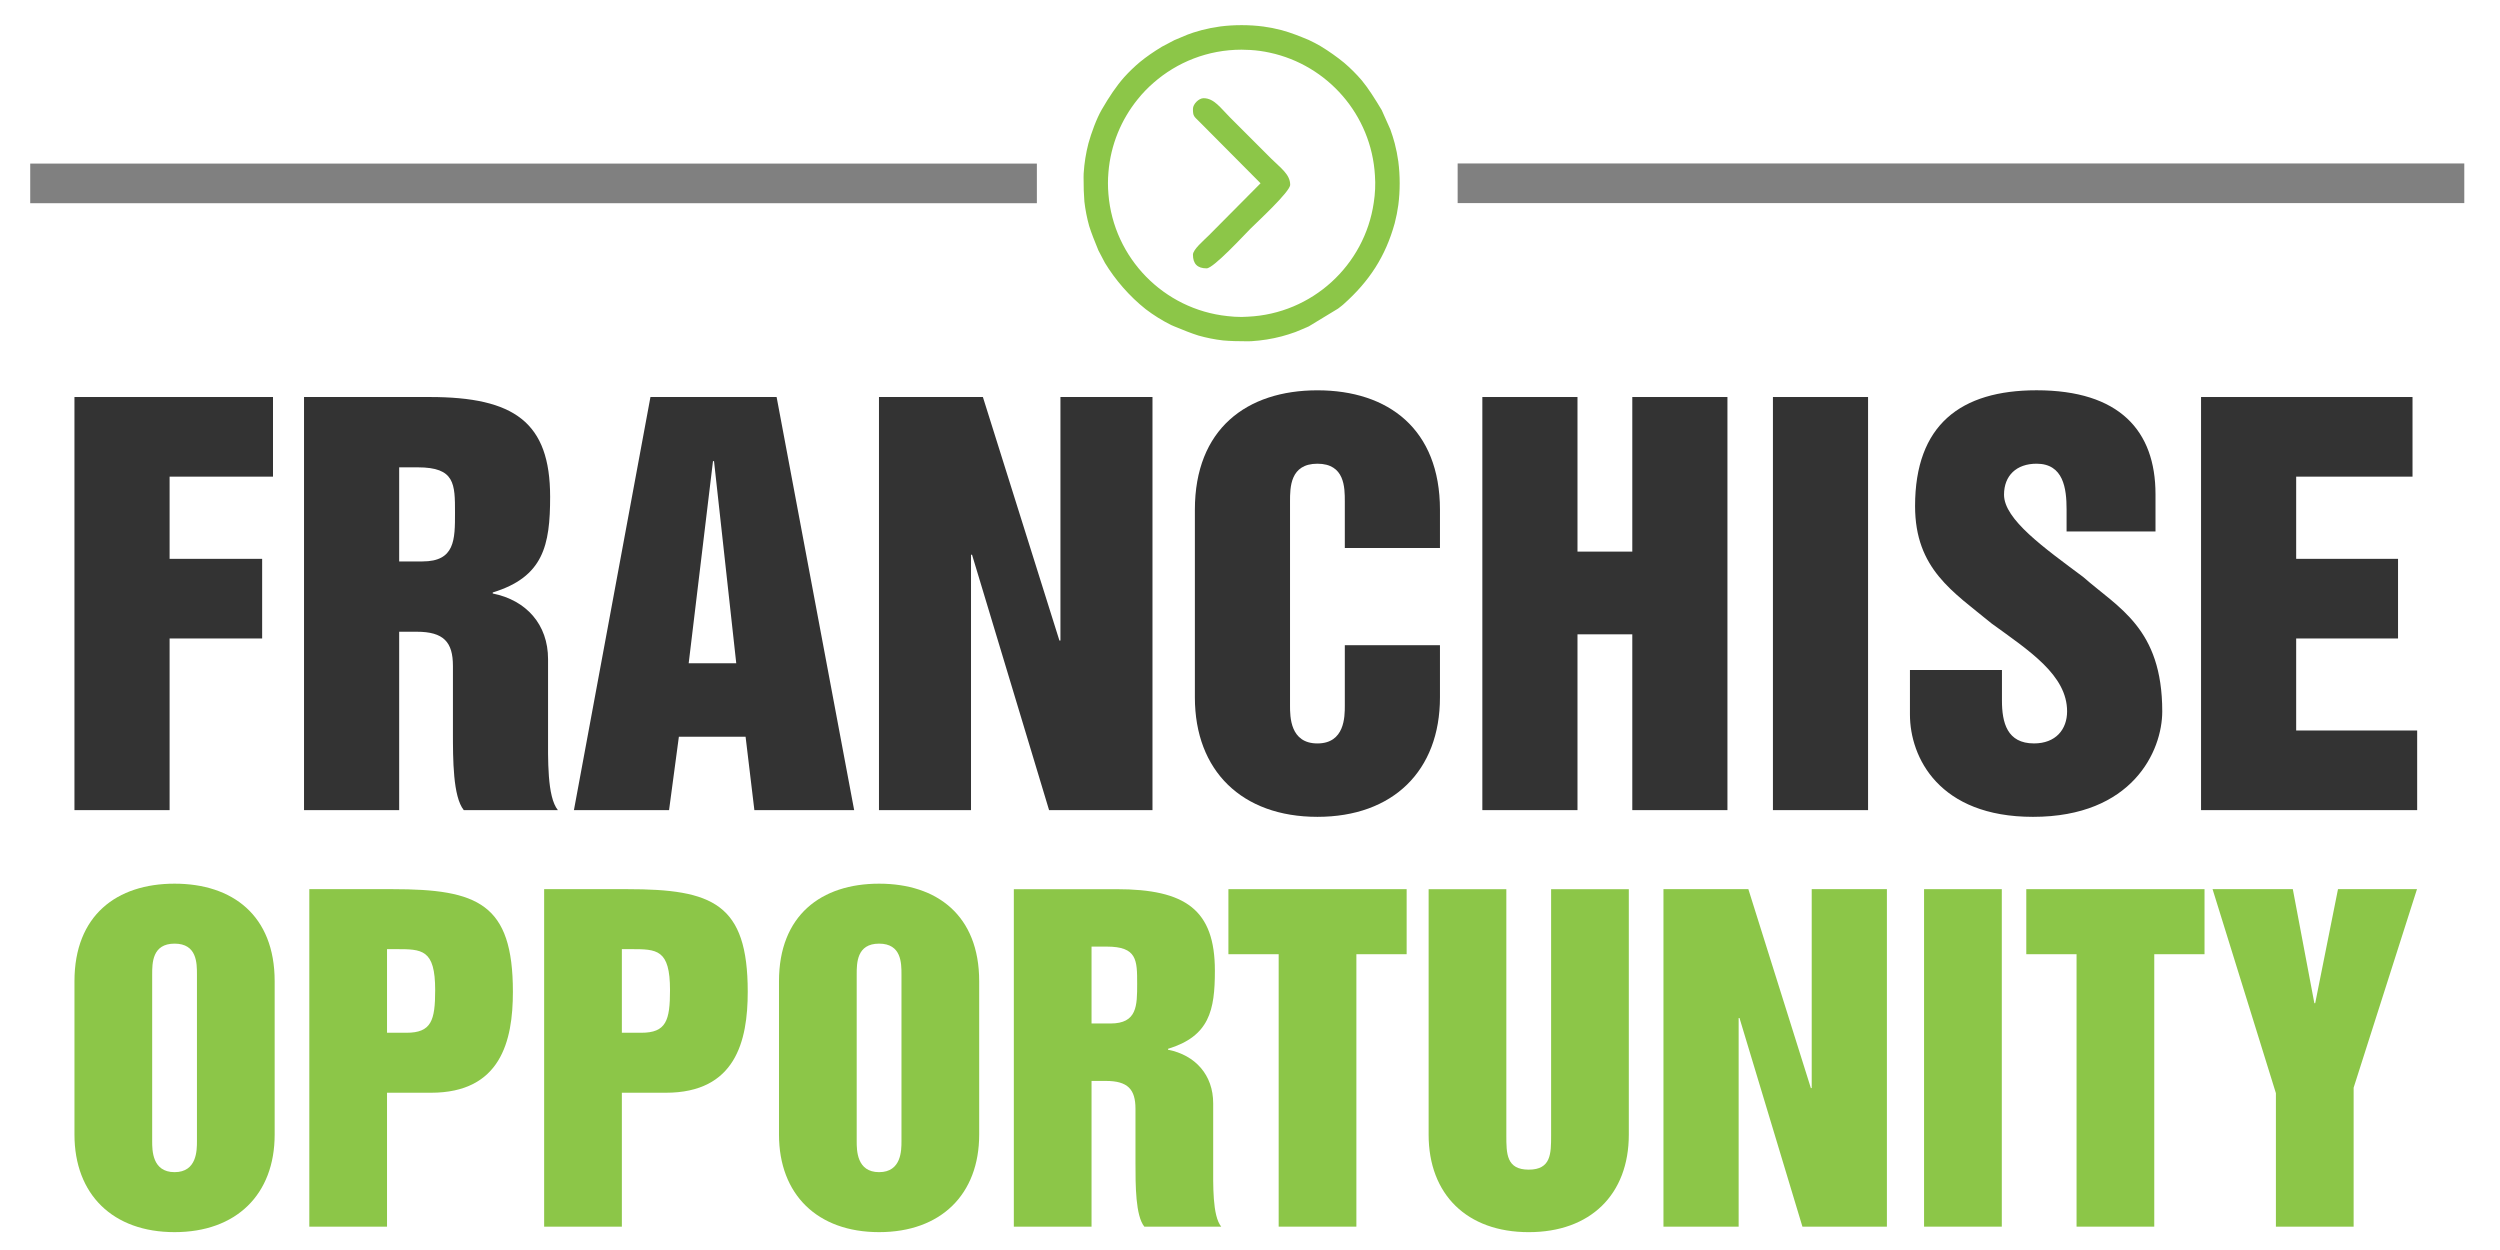
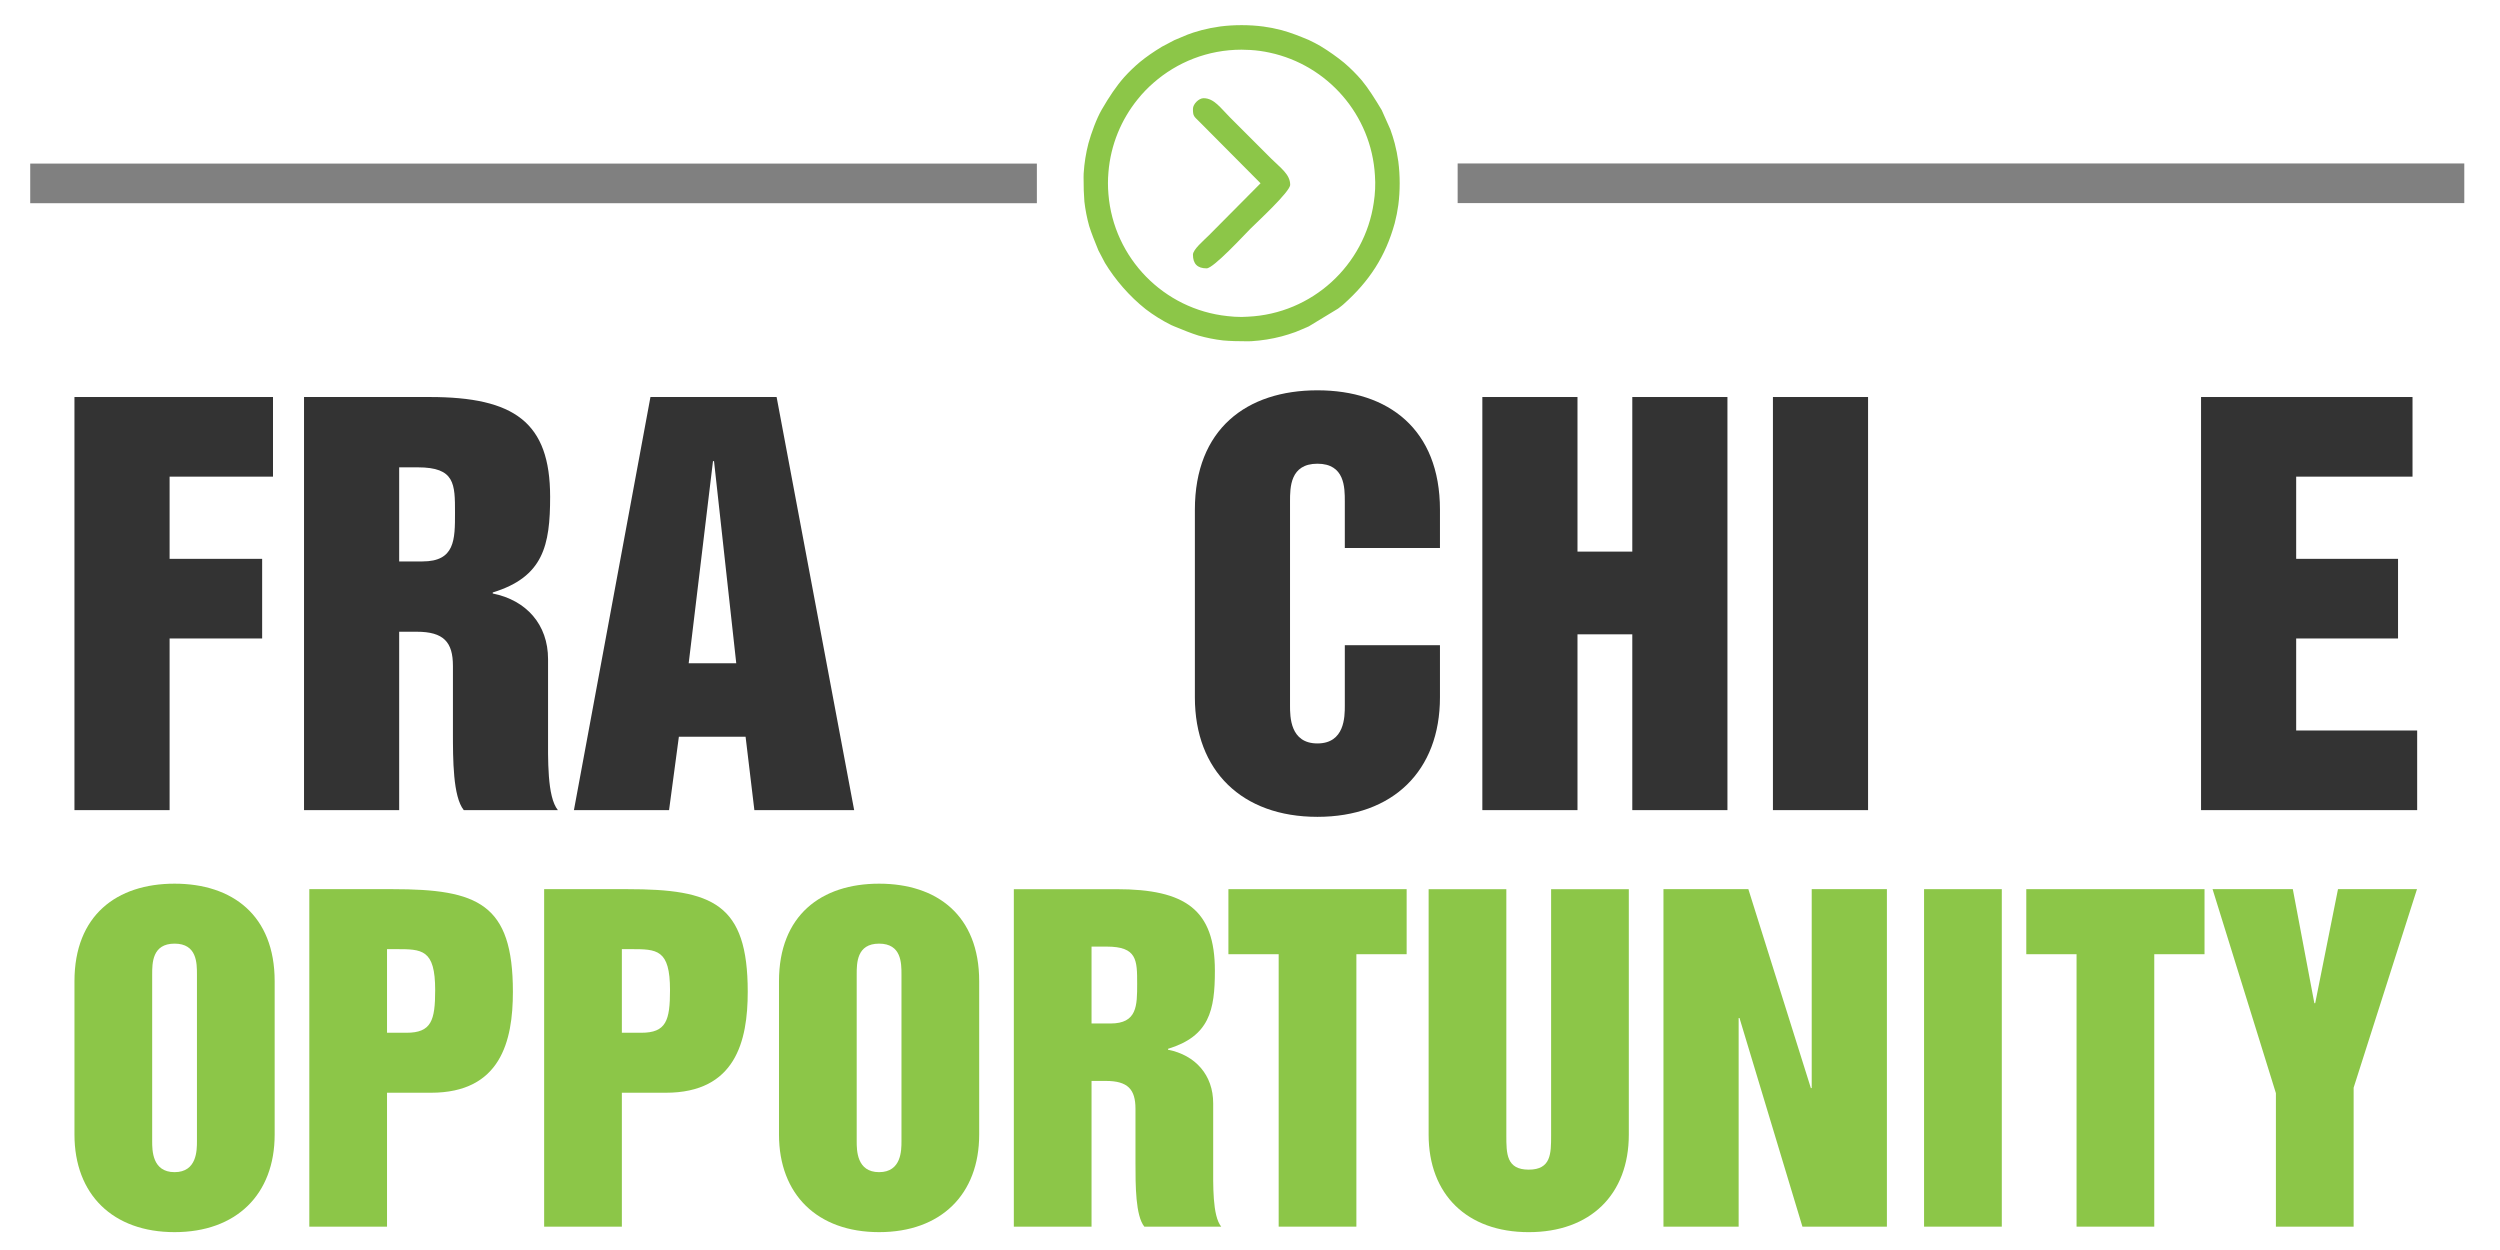
<svg xmlns="http://www.w3.org/2000/svg" xml:space="preserve" width="1.458in" height="0.729in" version="1.1" style="shape-rendering:geometricPrecision; text-rendering:geometricPrecision; image-rendering:optimizeQuality; fill-rule:evenodd; clip-rule:evenodd" viewBox="0 0 1458.33 729.16">
  <defs>
    <style type="text/css">
   
    .fil2 {fill:gray}
    .fil3 {fill:gray}
    .fil4 {fill:#8CC648}
    .fil0 {fill:#333333;fill-rule:nonzero}
    .fil1 {fill:#8CC648;fill-rule:nonzero}
   
  </style>
  </defs>
  <g id="Layer_x0020_1">
    <polygon class="fil0" points="43.43,472.57 98.93,472.57 98.93,372.44 152.92,372.44 152.92,325.99 98.93,325.99 98.93,278.04 159.25,278.04 159.25,231.59 43.43,231.59 " />
    <path id="_1" class="fil0" d="M177.35 472.57l55.5 0 0 -104.06 10.25 0c15.69,0 21.11,6.03 21.11,19.91l0 38.61c0,15.98 0,37.7 6.33,45.54l54.89 0c-6.33,-7.84 -5.73,-29.56 -5.73,-45.54l0 -42.53c0,-20.2 -12.67,-34.38 -32.27,-38.3l0 -0.6c29.56,-9.05 33.48,-27.44 33.48,-55.8 0,-43.43 -20.81,-58.21 -70.27,-58.21l-73.29 0 0 240.98zm55.5 -199.96l10.86 0c21.71,0 21.71,9.65 21.71,26.54 0,15.69 0,28.35 -19,28.35l-13.57 0 0 -54.89z" />
    <path id="_2" class="fil0" d="M334.78 472.57l55.5 0 5.73 -42.83 38.91 0 5.13 42.83 58.21 0 -45.24 -240.98 -73.59 0 -44.64 240.98zm81.13 -203.58l0.6 0 12.97 117.93 -27.75 0 14.18 -117.93z" />
-     <polygon id="_3" class="fil0" points="512.73,472.57 566.42,472.57 566.42,323.58 567.02,323.58 611.96,472.57 672.28,472.57 672.28,231.59 618.59,231.59 618.59,373.65 617.99,373.65 573.35,231.59 512.73,231.59 " />
    <path id="_4" class="fil0" d="M697.01 406.82c0,42.83 27.44,69.67 71.48,69.67 44.04,0 71.48,-26.84 71.48,-69.67l0 -30.46 -55.5 0 0 35.29c0,6.33 0,22.02 -15.98,22.02 -15.98,0 -15.98,-15.69 -15.98,-22.02l0 -119.13c0,-8.14 0,-22.02 15.98,-22.02 15.98,0 15.98,13.87 15.98,22.02l0 27.15 55.5 0 0 -22.32c0,-47.05 -30.16,-69.67 -71.48,-69.67 -41.32,0 -71.48,22.62 -71.48,69.67l0 109.48z" />
    <polygon id="_5" class="fil0" points="864.7,472.57 920.2,472.57 920.2,370.02 952.17,370.02 952.17,472.57 1007.67,472.57 1007.67,231.59 952.17,231.59 952.17,321.77 920.2,321.77 920.2,231.59 864.7,231.59 " />
    <polygon id="_6" class="fil0" points="1034.21,472.57 1089.7,472.57 1089.7,231.59 1034.21,231.59 " />
-     <path id="_7" class="fil0" d="M1114.13 390.83l0 25.94c0,25.03 16.89,59.72 71.78,59.72 57.91,0 75.4,-38.3 75.4,-61.53 0,-48.56 -25.63,-60.32 -46.15,-78.42 -22.62,-16.89 -46.15,-33.48 -46.15,-47.96 0,-11.16 7.24,-18.09 19,-18.09 15.68,0 17.49,14.48 17.49,26.54l0 12.97 51.87 0 0 -21.71c0,-37.1 -21.11,-60.63 -69.37,-60.63 -44.34,0 -70.88,20.21 -70.88,67.56 0,36.8 22.32,50.07 44.64,68.47 22.02,15.98 44.04,30.16 44.04,51.27 0,10.56 -6.64,18.7 -19.3,18.7 -15.69,0 -18.7,-12.07 -18.7,-25.04l0 -17.8 -53.69 0z" />
    <polygon id="_8" class="fil0" points="1283.94,472.57 1410.01,472.57 1410.01,426.12 1339.43,426.12 1339.43,372.44 1398.85,372.44 1398.85,325.99 1339.43,325.99 1339.43,278.04 1407.3,278.04 1407.3,231.59 1283.94,231.59 " />
    <path class="fil1" d="M88.77 568.44c0,-6.65 0,-17.99 13.06,-17.99 13.06,0 13.06,11.33 13.06,17.99l0 97.32c0,5.17 0,17.99 -13.06,17.99 -13.06,0 -13.06,-12.81 -13.06,-17.99l0 -97.32zm-45.33 93.38c0,34.99 22.42,56.92 58.39,56.92 35.97,0 58.39,-21.93 58.39,-56.92l0 -89.44c0,-38.44 -24.64,-56.91 -58.39,-56.91 -33.76,0 -58.39,18.48 -58.39,56.91l0 89.44z" />
    <path id="_1_0" class="fil1" d="M225.76 553.66l5.17 0c15.28,0 22.92,0 22.92,23.9 0,17.74 -2.22,24.88 -16.76,24.88l-11.33 0 0 -48.78zm-45.33 161.88l45.33 0 0 -78.11 25.63 0c40.65,0 47.8,-30.06 47.8,-58.89 0,-51.5 -20.45,-59.87 -70.22,-59.87l-48.54 0 0 196.87z" />
    <path id="_2_1" class="fil1" d="M362.75 553.66l5.17 0c15.28,0 22.92,0 22.92,23.9 0,17.74 -2.22,24.88 -16.76,24.88l-11.33 0 0 -48.78zm-45.33 161.88l45.33 0 0 -78.11 25.63 0c40.65,0 47.8,-30.06 47.8,-58.89 0,-51.5 -20.45,-59.87 -70.22,-59.87l-48.54 0 0 196.87z" />
    <path id="_3_2" class="fil1" d="M499.74 568.44c0,-6.65 0,-17.99 13.06,-17.99 13.06,0 13.06,11.33 13.06,17.99l0 97.32c0,5.17 0,17.99 -13.06,17.99 -13.06,0 -13.06,-12.81 -13.06,-17.99l0 -97.32zm-45.33 93.38c0,34.99 22.42,56.92 58.39,56.92 35.97,0 58.39,-21.93 58.39,-56.92l0 -89.44c0,-38.44 -24.64,-56.91 -58.39,-56.91 -33.76,0 -58.39,18.48 -58.39,56.91l0 89.44z" />
    <path id="_4_3" class="fil1" d="M591.4 715.54l45.33 0 0 -85 8.38 0c12.81,0 17.25,4.93 17.25,16.26l0 31.54c0,13.06 0,30.8 5.17,37.2l44.84 0c-5.17,-6.41 -4.68,-24.15 -4.68,-37.2l0 -34.74c0,-16.51 -10.35,-28.09 -26.36,-31.29l0 -0.49c24.15,-7.39 27.35,-22.42 27.35,-45.58 0,-35.48 -17,-47.56 -57.41,-47.56l-59.87 0 0 196.87zm45.33 -163.36l8.87 0c17.74,0 17.74,7.89 17.74,21.69 0,12.81 0,23.16 -15.52,23.16l-11.09 0 0 -44.85z" />
    <polygon id="_5_4" class="fil1" points="716.57,556.62 745.89,556.62 745.89,715.54 791.22,715.54 791.22,556.62 820.54,556.62 820.54,518.67 716.57,518.67 " />
    <path id="_6_5" class="fil1" d="M833.36 661.83c0,34.99 22.42,56.92 58.39,56.92 35.97,0 58.39,-21.93 58.39,-56.92l0 -143.15 -45.33 0 0 143.65c0,10.59 0,19.96 -13.06,19.96 -13.06,0 -13.06,-9.36 -13.06,-19.96l0 -143.65 -45.33 0 0 143.15z" />
    <polygon id="_7_6" class="fil1" points="970.35,715.54 1014.21,715.54 1014.21,593.82 1014.7,593.82 1051.41,715.54 1100.69,715.54 1100.69,518.67 1056.83,518.67 1056.83,634.72 1056.34,634.72 1019.87,518.67 970.35,518.67 " />
    <polygon id="_8_7" class="fil1" points="1122.37,715.54 1167.71,715.54 1167.71,518.67 1122.37,518.67 " />
    <polygon id="_9" class="fil1" points="1182,556.62 1211.32,556.62 1211.32,715.54 1256.65,715.54 1256.65,556.62 1285.97,556.62 1285.97,518.67 1182,518.67 " />
    <polygon id="_10" class="fil1" points="1327.61,637.68 1327.61,715.54 1372.95,715.54 1372.95,634.48 1409.91,518.67 1363.83,518.67 1350.53,585.2 1350.04,585.2 1337.47,518.67 1290.66,518.67 " />
    <rect class="fil2" x="17.63" y="95.42" width="587.21" height="23.12" />
    <rect class="fil3" x="850.29" y="95.35" width="587.21" height="23.12" />
    <g id="_2036608773120">
      <path class="fil4" d="M646.58 100.55c1.3,-16.13 7.51,-30.86 17.13,-42.72 2.75,-3.43 5.81,-6.61 9.15,-9.51 13.72,-12.04 31.7,-19.34 51.39,-19.34 1.72,0 3.43,0.06 5.12,0.17 3.8,0.22 7.57,0.75 11.32,1.57 33.69,7.24 59.29,36.25 61.35,71.58 0.39,5.28 0.14,10.65 -0.69,15.96 -5.33,36.48 -35.92,64.75 -73.45,66.48 -1.39,0.09 -2.7,0.15 -3.65,0.15 -2.8,0 -5.54,-0.17 -8.24,-0.5 -37.08,-3.9 -66.41,-33.8 -69.43,-71.13 -0.37,-4.24 -0.37,-8.48 0,-12.72zm-14.04 16.87c0.56,4.96 1.52,9.8 2.83,14.49 1.29,4.08 3.03,8.48 5.38,14.19l3.81 7.26c5.89,9.72 14.26,19.48 23.79,27.01 4.62,3.52 9.59,6.62 14.84,9.23 0.62,0.28 1.24,0.56 1.87,0.81 5.59,2.32 9.97,4.05 14.04,5.33 4.66,1.32 9.46,2.28 14.39,2.85 4,0.36 8.57,0.49 14.3,0.49 0.71,0 1.44,-0.02 2.19,-0.05 6.04,-0.37 11.92,-1.32 17.59,-2.8 2.59,-0.71 5.5,-1.58 8.08,-2.54 2.64,-0.98 5.08,-2.18 7.78,-3.29l17.1 -10.38c0.61,-0.46 1.33,-1.02 2.03,-1.57 0.3,-0.24 0.59,-0.48 0.88,-0.73 0.1,-0.09 0.2,-0.17 0.29,-0.25 15,-13.37 24.49,-27.85 29.85,-47.27 0.91,-3.48 1.61,-7.03 2.11,-10.65 1.06,-8.19 1.06,-17.09 0,-25.29 -0.5,-3.63 -1.2,-7.19 -2.11,-10.66 -0.71,-2.6 -1.58,-5.51 -2.54,-8.09l-5.06 -11.33c-4.19,-6.96 -7.61,-12.41 -11.62,-17.31 -3.16,-3.69 -6.61,-7.13 -10.31,-10.28 -1.98,-1.64 -4.17,-3.3 -6.61,-5.02 -2.07,-1.46 -4.65,-3.19 -7.26,-4.75 -2.2,-1.26 -4.45,-2.44 -6.76,-3.52 -5.45,-2.26 -10.02,-4.12 -15.86,-5.73 -3.46,-0.9 -7.01,-1.61 -10.62,-2.1 -8.12,-1.05 -16.94,-1.07 -25.08,-0.04 -3.71,0.5 -7.35,1.22 -10.91,2.15 -7.82,2.15 -8.61,2.81 -15.87,5.83l-7.26 3.82c-4.94,3 -9.13,5.9 -12.82,8.92 -3.27,2.74 -6.35,5.71 -9.22,8.88 -4.67,5.31 -8.7,11.35 -13.07,18.87 -3.08,5.31 -6.11,13.67 -7.78,19.71 -1.47,5.66 -2.42,11.54 -2.79,17.56 -0.03,0.74 -0.05,1.47 -0.05,2.19 0,5.65 0.13,10.14 0.46,14.06z" />
      <path class="fil4" d="M695.88 63.48c0,4.34 0.52,4.3 3.88,7.65l35.56 35.78 -30.24 30.46c-2.91,2.91 -9.2,8.16 -9.2,11.19 0,5.35 2.63,7.98 7.98,7.98 4.01,0 21.85,-19.41 25.59,-23.15 3.74,-3.74 23.15,-21.58 23.15,-25.59 0,-6.12 -5.72,-9.94 -10.97,-15.18l-24.37 -24.37c-5.24,-5.24 -9.06,-10.97 -15.18,-10.97 -2.77,0 -6.2,3.44 -6.2,6.2z" />
    </g>
  </g>
</svg>